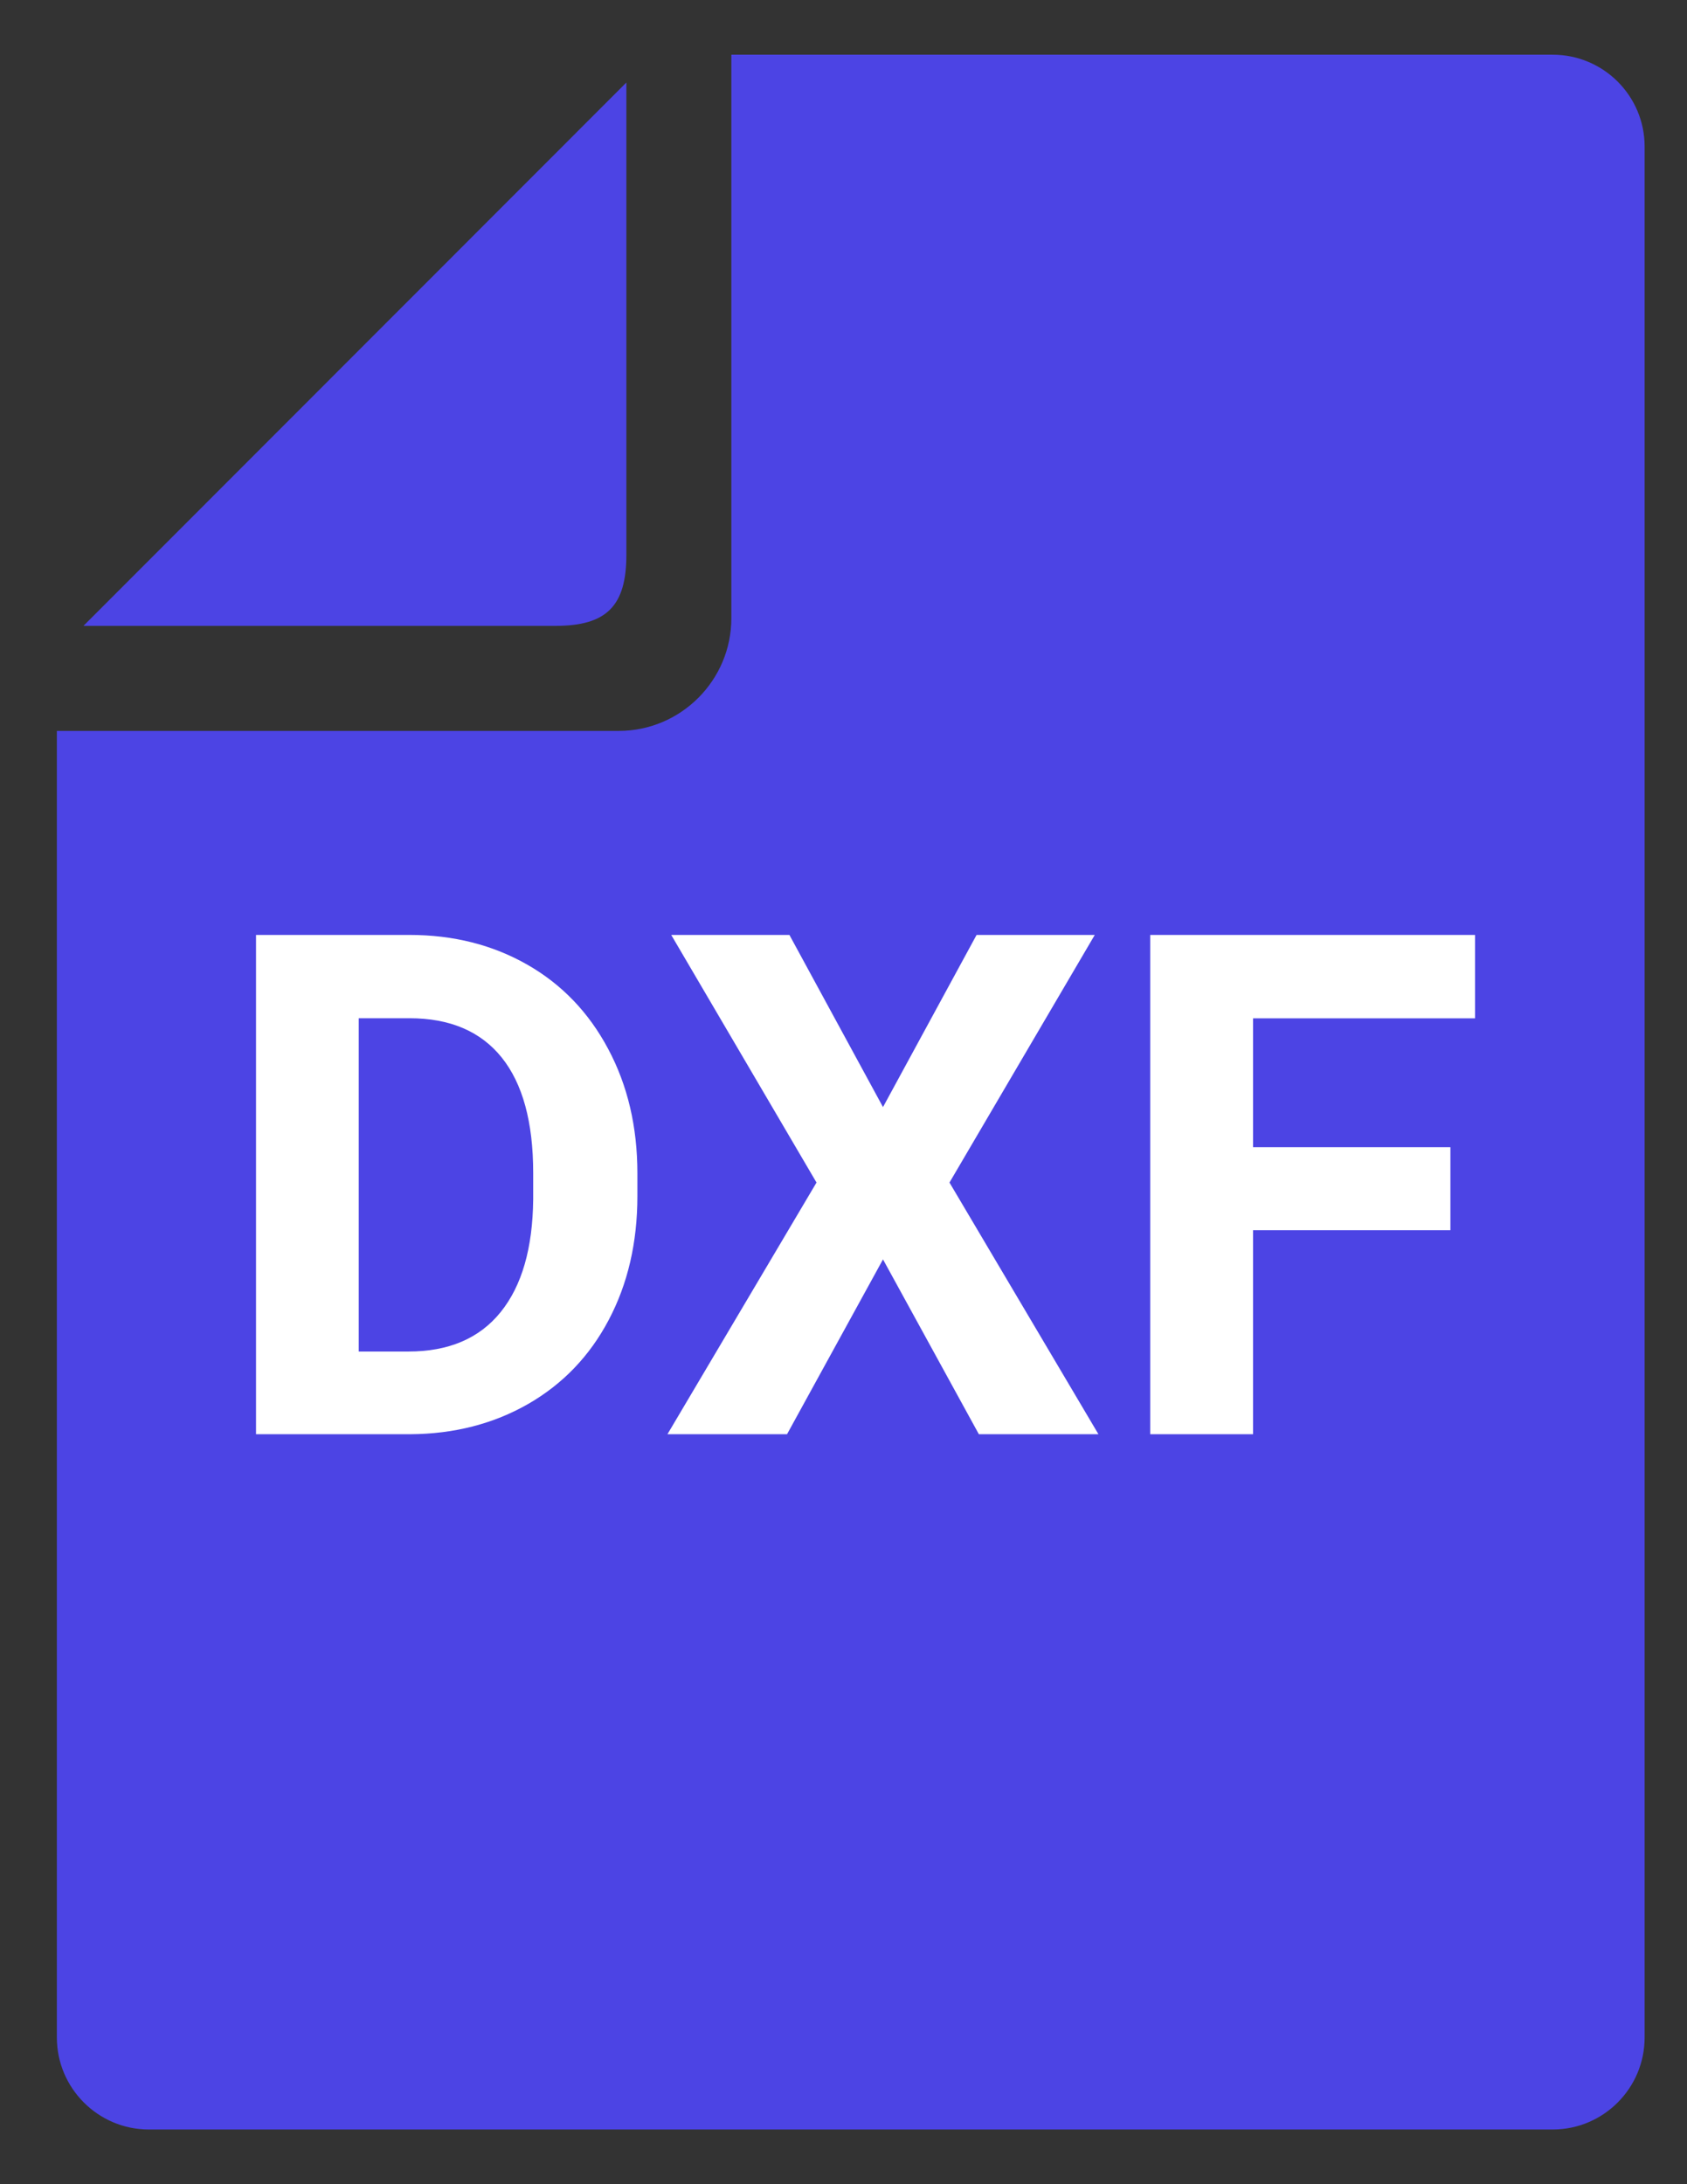
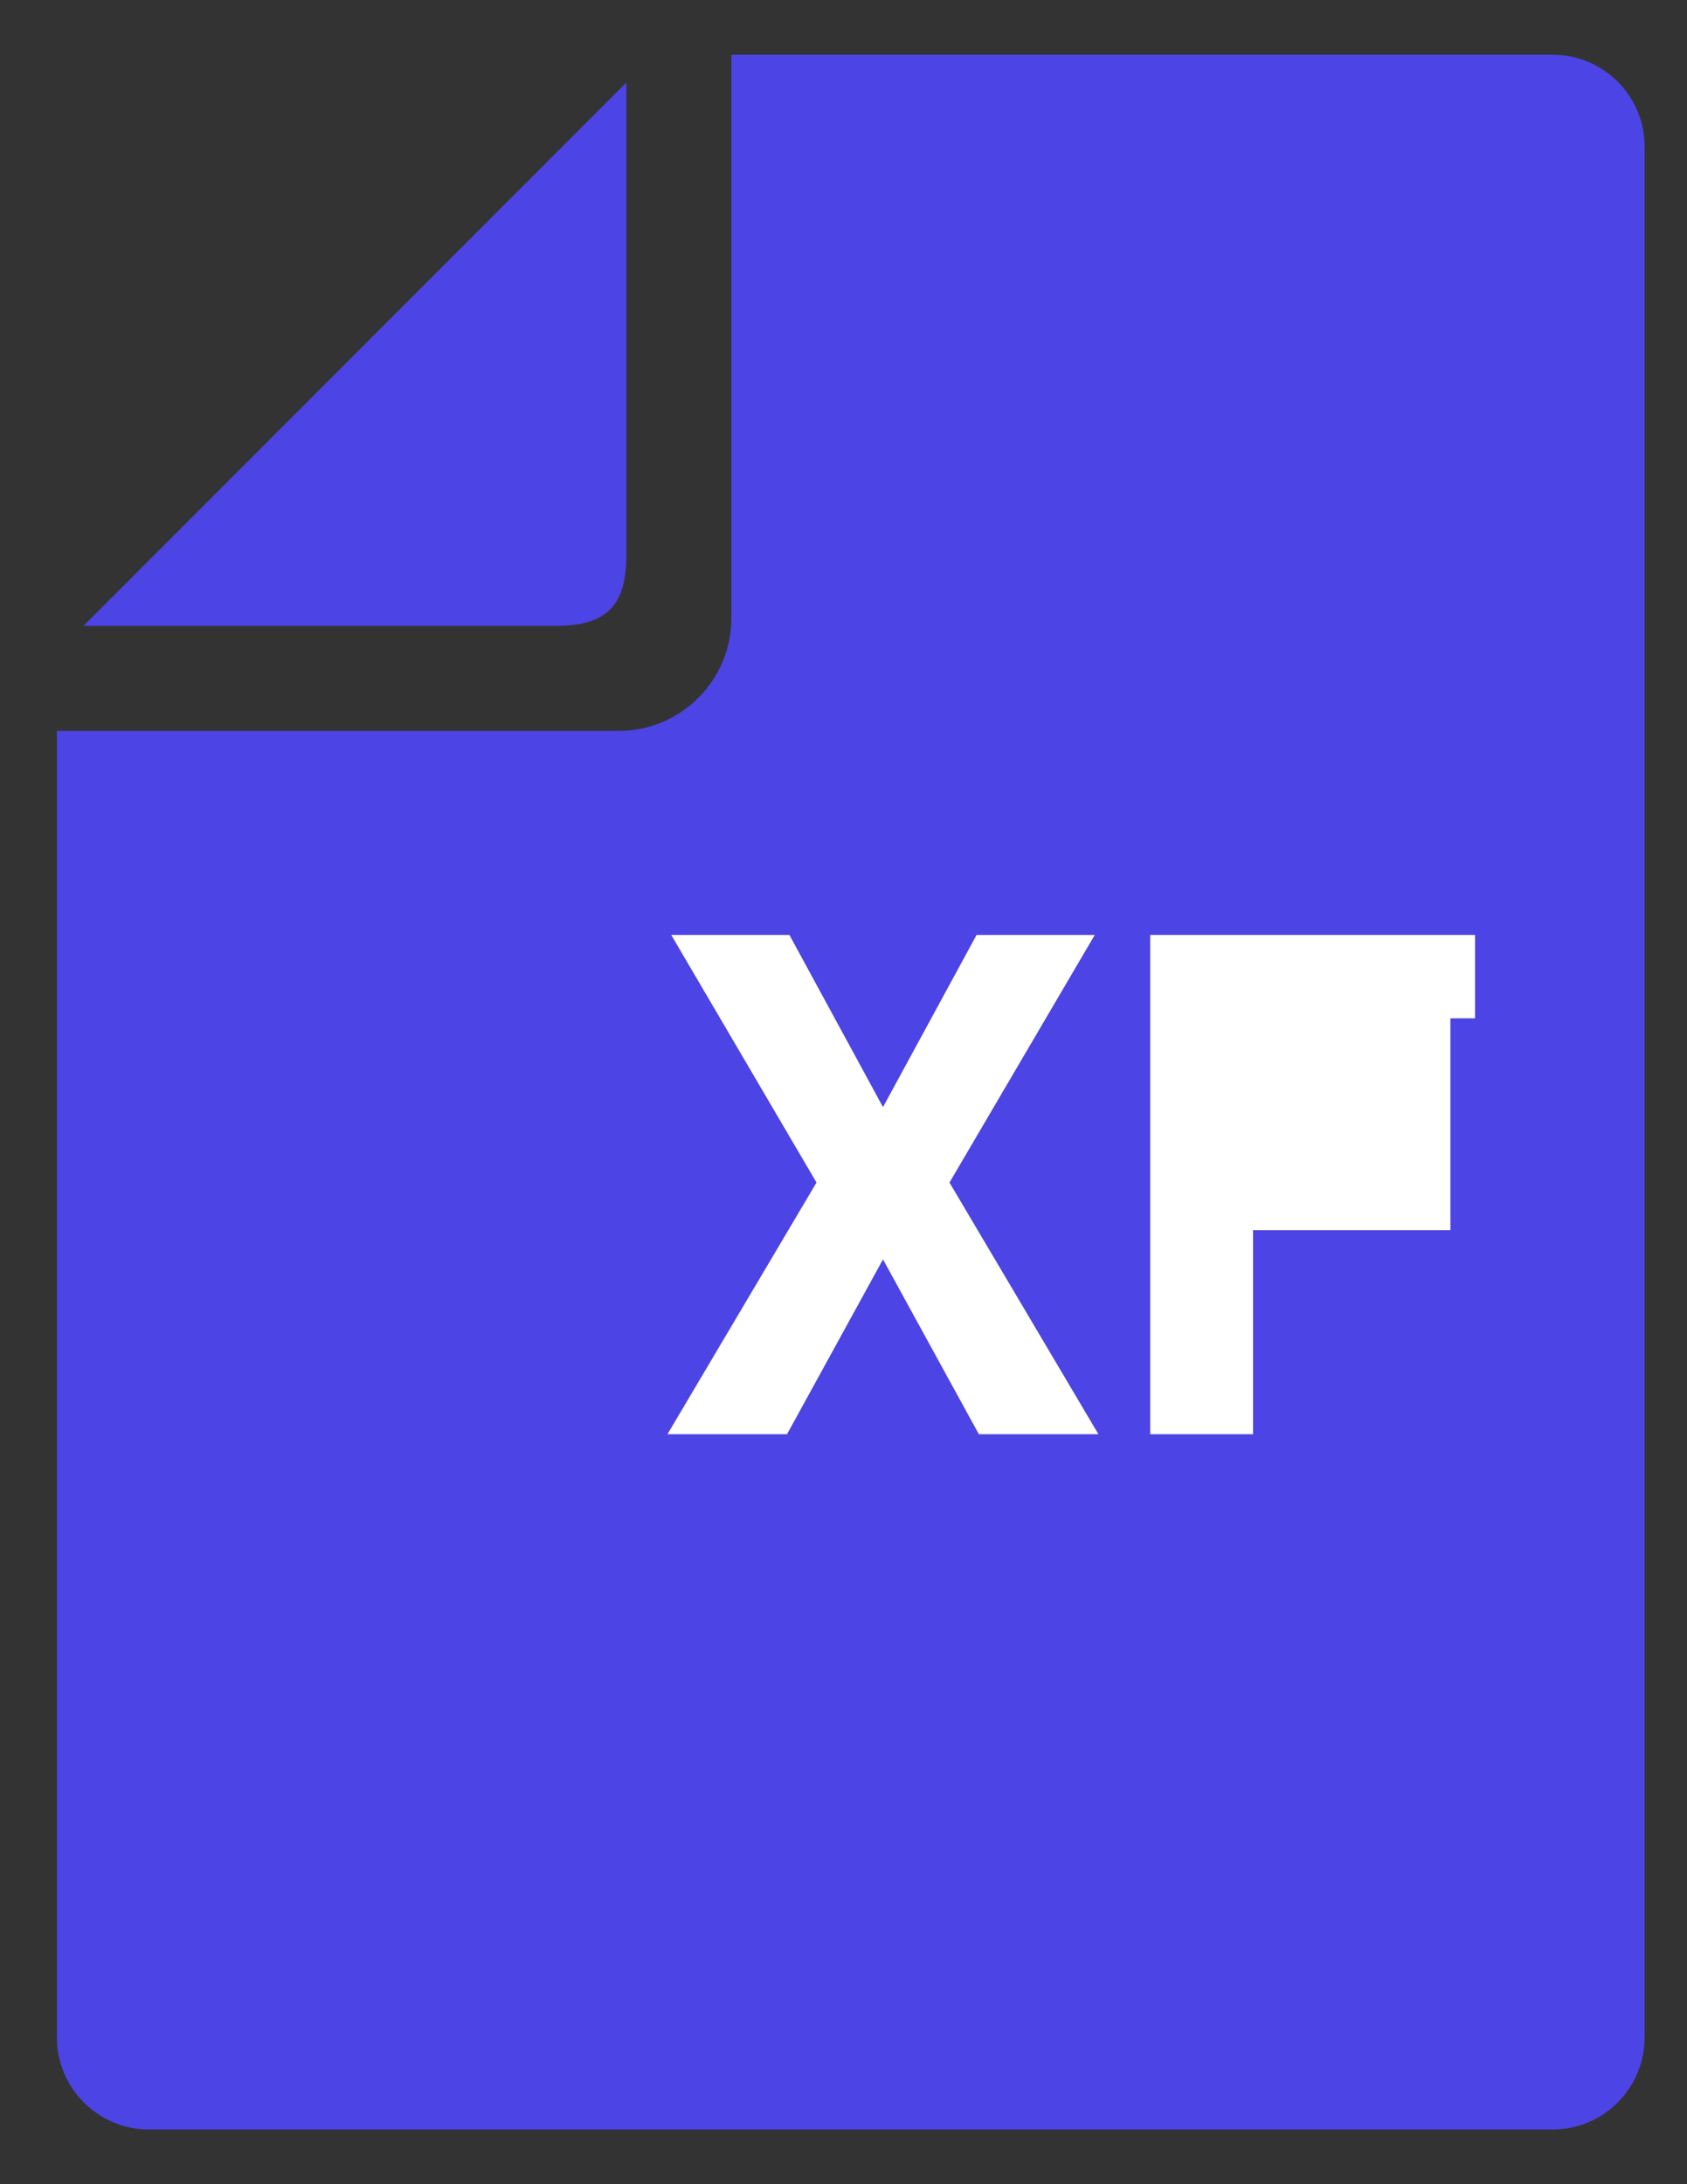
<svg xmlns="http://www.w3.org/2000/svg" width="17" height="22" viewBox="0 0 17 22" fill="none">
  <rect x="0" y="0" width="17" height="22" fill="#333333" stroke="none" />
  <g clip-path="url(#clip0_1155_19682)">
    <path d="M6.312 5.589V0.831L0.841 6.304H5.598C6.112 6.304 6.312 6.104 6.312 5.589Z" fill="#4C44E4" />
    <path d="M15.647 0.551H7.37V6.226C7.37 6.852 6.861 7.362 6.235 7.362H0.573V20.522C0.573 21.033 0.989 21.449 1.5 21.449H15.647C16.158 21.449 16.573 21.033 16.573 20.522V1.476C16.573 0.966 16.158 0.551 15.647 0.551Z" fill="#4C44E4" />
-     <path d="M2.58 14.446V9.417H4.127C4.569 9.417 4.964 9.517 5.313 9.716C5.662 9.915 5.934 10.199 6.129 10.566C6.325 10.933 6.423 11.35 6.423 11.818V12.049C6.423 12.516 6.326 12.932 6.134 13.295C5.942 13.659 5.671 13.941 5.321 14.142C4.971 14.342 4.576 14.443 4.137 14.446H2.58ZM3.615 10.257V13.613H4.116C4.521 13.613 4.831 13.481 5.045 13.216C5.259 12.951 5.368 12.573 5.373 12.08V11.814C5.373 11.303 5.267 10.915 5.056 10.652C4.844 10.388 4.534 10.256 4.127 10.256H3.616L3.615 10.257Z" fill="white" />
    <path d="M8.898 11.151L9.841 9.417H11.032L9.568 11.911L11.069 14.446H9.864L8.898 12.685L7.931 14.446H6.726L8.228 11.911L6.764 9.417H7.955L8.898 11.151H8.898Z" fill="white" />
-     <path d="M14.616 12.391H12.627V14.446H11.591V9.417H14.864V10.257H12.627V11.555H14.616V12.391Z" fill="white" />
+     <path d="M14.616 12.391H12.627V14.446H11.591V9.417H14.864V10.257H12.627H14.616V12.391Z" fill="white" />
  </g>
</svg>